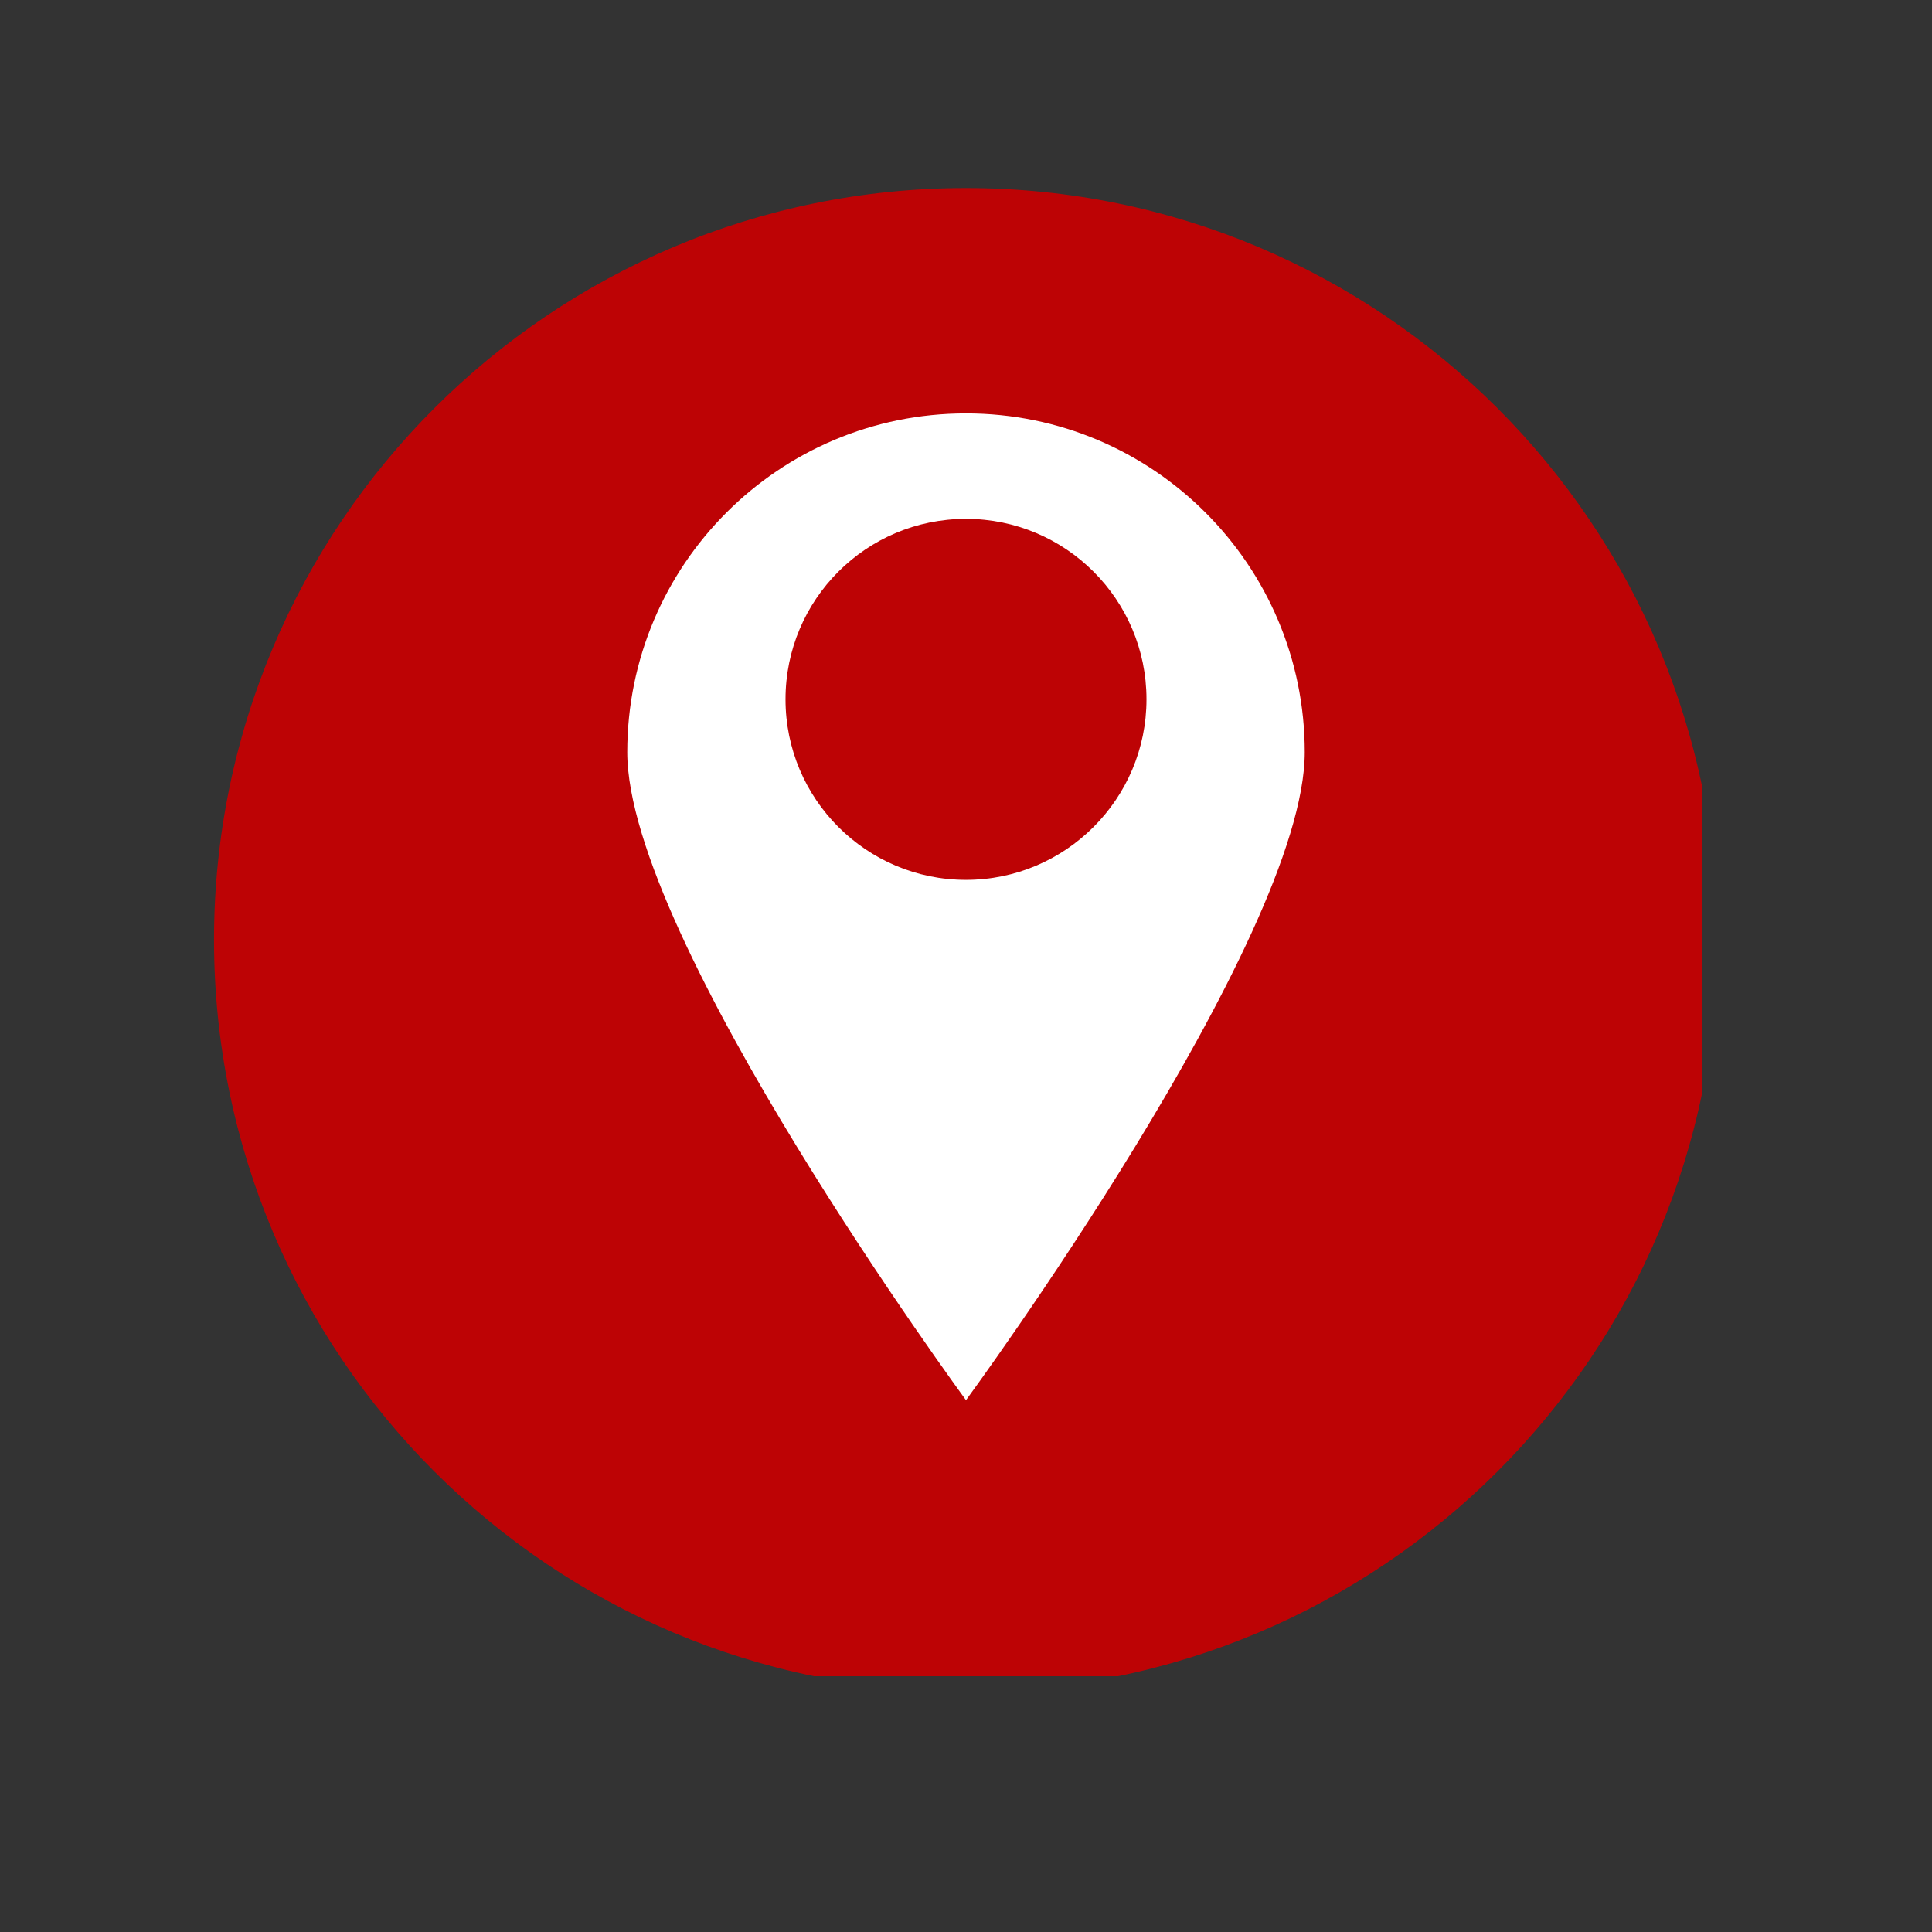
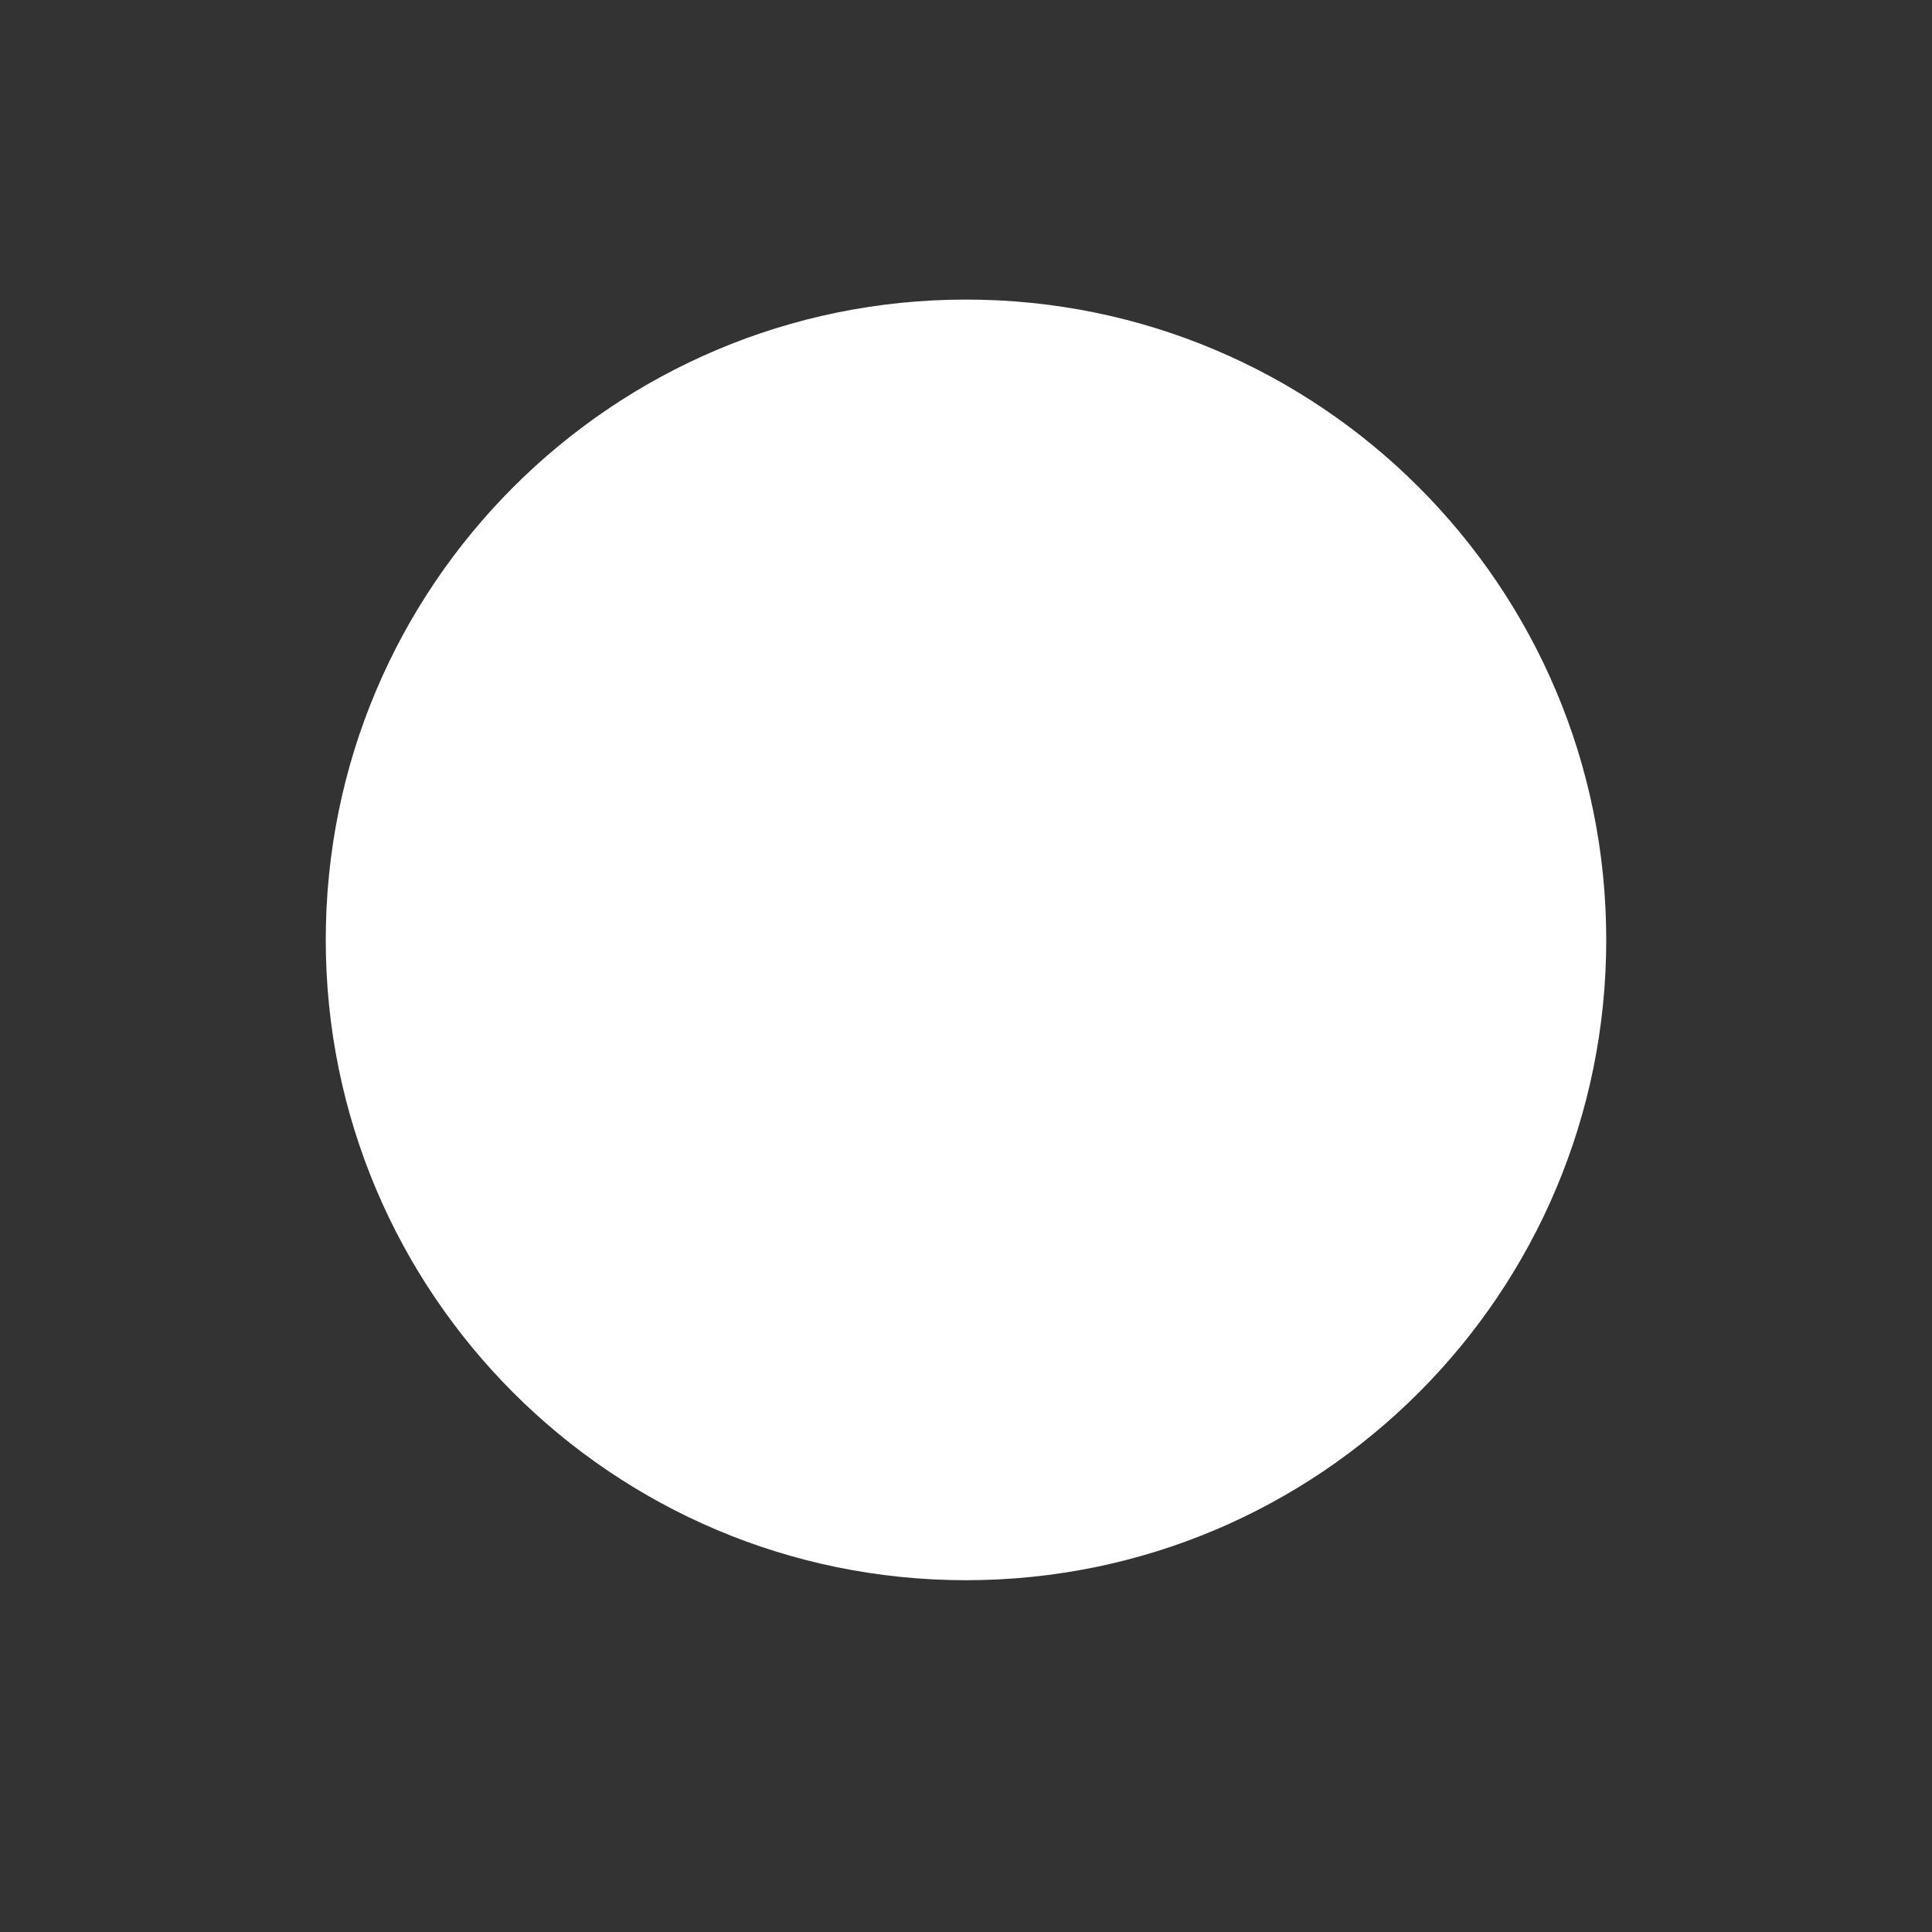
<svg xmlns="http://www.w3.org/2000/svg" width="48" zoomAndPan="magnify" viewBox="0 0 36 36" height="48" preserveAspectRatio="xMidYMid meet" version="1.0">
  <rect x="0" y="0" width="36" height="36" fill="#333333" stroke="none" />
  <defs>
    <clipPath id="24a7f07fe6">
      <path d="M 6.07 5.582 L 29.93 5.582 L 29.93 29.445 L 6.07 29.445 Z M 6.07 5.582 " clip-rule="nonzero" />
    </clipPath>
    <clipPath id="08d496895f">
      <path d="M 18 5.582 C 11.41 5.582 6.07 10.926 6.07 17.512 C 6.07 24.102 11.41 29.445 18 29.445 C 24.59 29.445 29.93 24.102 29.93 17.512 C 29.93 10.926 24.59 5.582 18 5.582 Z M 18 5.582 " clip-rule="nonzero" />
    </clipPath>
    <clipPath id="8bf4410ed7">
-       <path d="M 3.988 3.504 L 31.719 3.504 L 31.719 31.234 L 3.988 31.234 Z M 3.988 3.504 " clip-rule="nonzero" />
-     </clipPath>
+       </clipPath>
  </defs>
  <g clip-path="url(#24a7f07fe6)">
    <g clip-path="url(#08d496895f)">
      <path fill="#ffffff" d="M 6.07 5.582 L 29.93 5.582 L 29.93 29.445 L 6.07 29.445 Z M 6.07 5.582 " fill-opacity="1" fill-rule="nonzero" />
    </g>
  </g>
-   <path fill="#bd0305" d="M 18 9.668 C 16.141 9.668 14.637 11.172 14.637 13.031 C 14.637 14.887 16.141 16.395 18 16.395 C 19.855 16.395 21.363 14.887 21.363 13.031 C 21.363 11.172 19.855 9.668 18 9.668 " fill-opacity="1" fill-rule="nonzero" />
  <g clip-path="url(#8bf4410ed7)">
    <path fill="#bd0305" d="M 18 26.09 C 18 26.09 11.688 17.5 11.688 14.016 C 11.688 10.527 14.512 7.703 18 7.703 C 21.484 7.703 24.312 10.527 24.312 14.016 C 24.312 17.5 18 26.09 18 26.09 Z M 18 3.504 C 10.262 3.504 3.988 9.777 3.988 17.512 C 3.988 25.25 10.262 31.52 18 31.52 C 25.734 31.52 32.008 25.25 32.008 17.512 C 32.008 9.777 25.734 3.504 18 3.504 " fill-opacity="1" fill-rule="nonzero" />
  </g>
</svg>